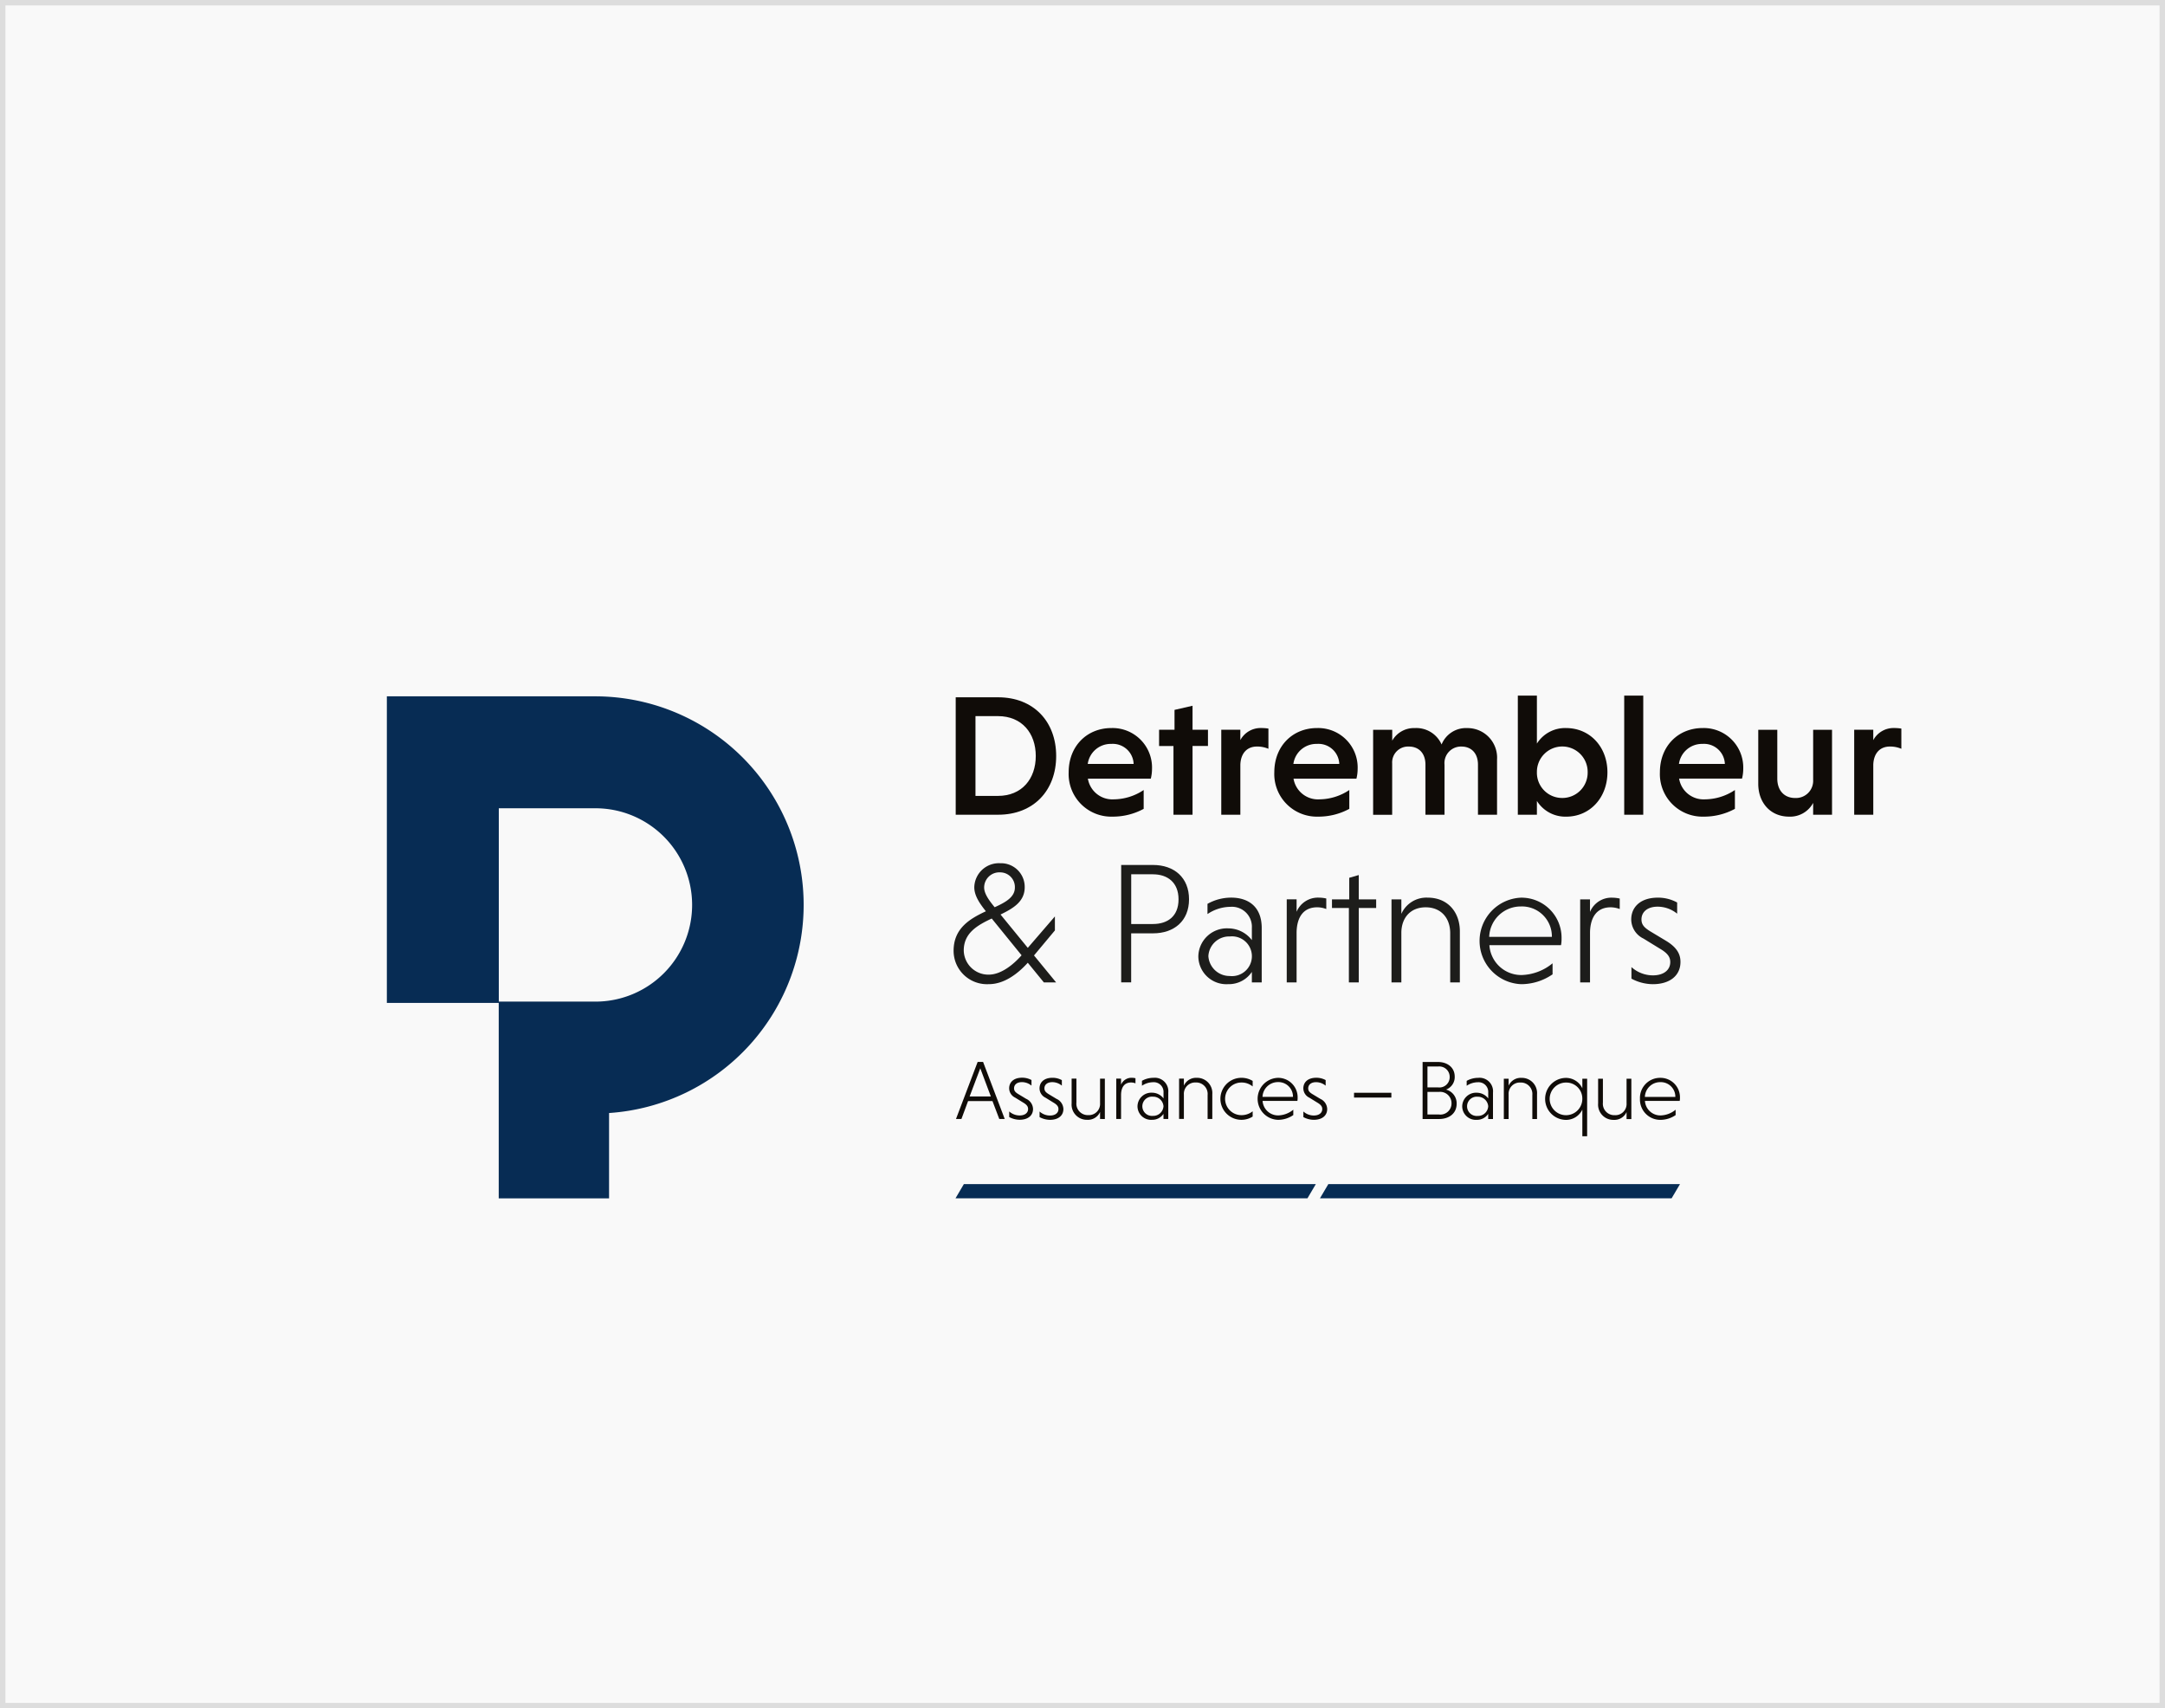
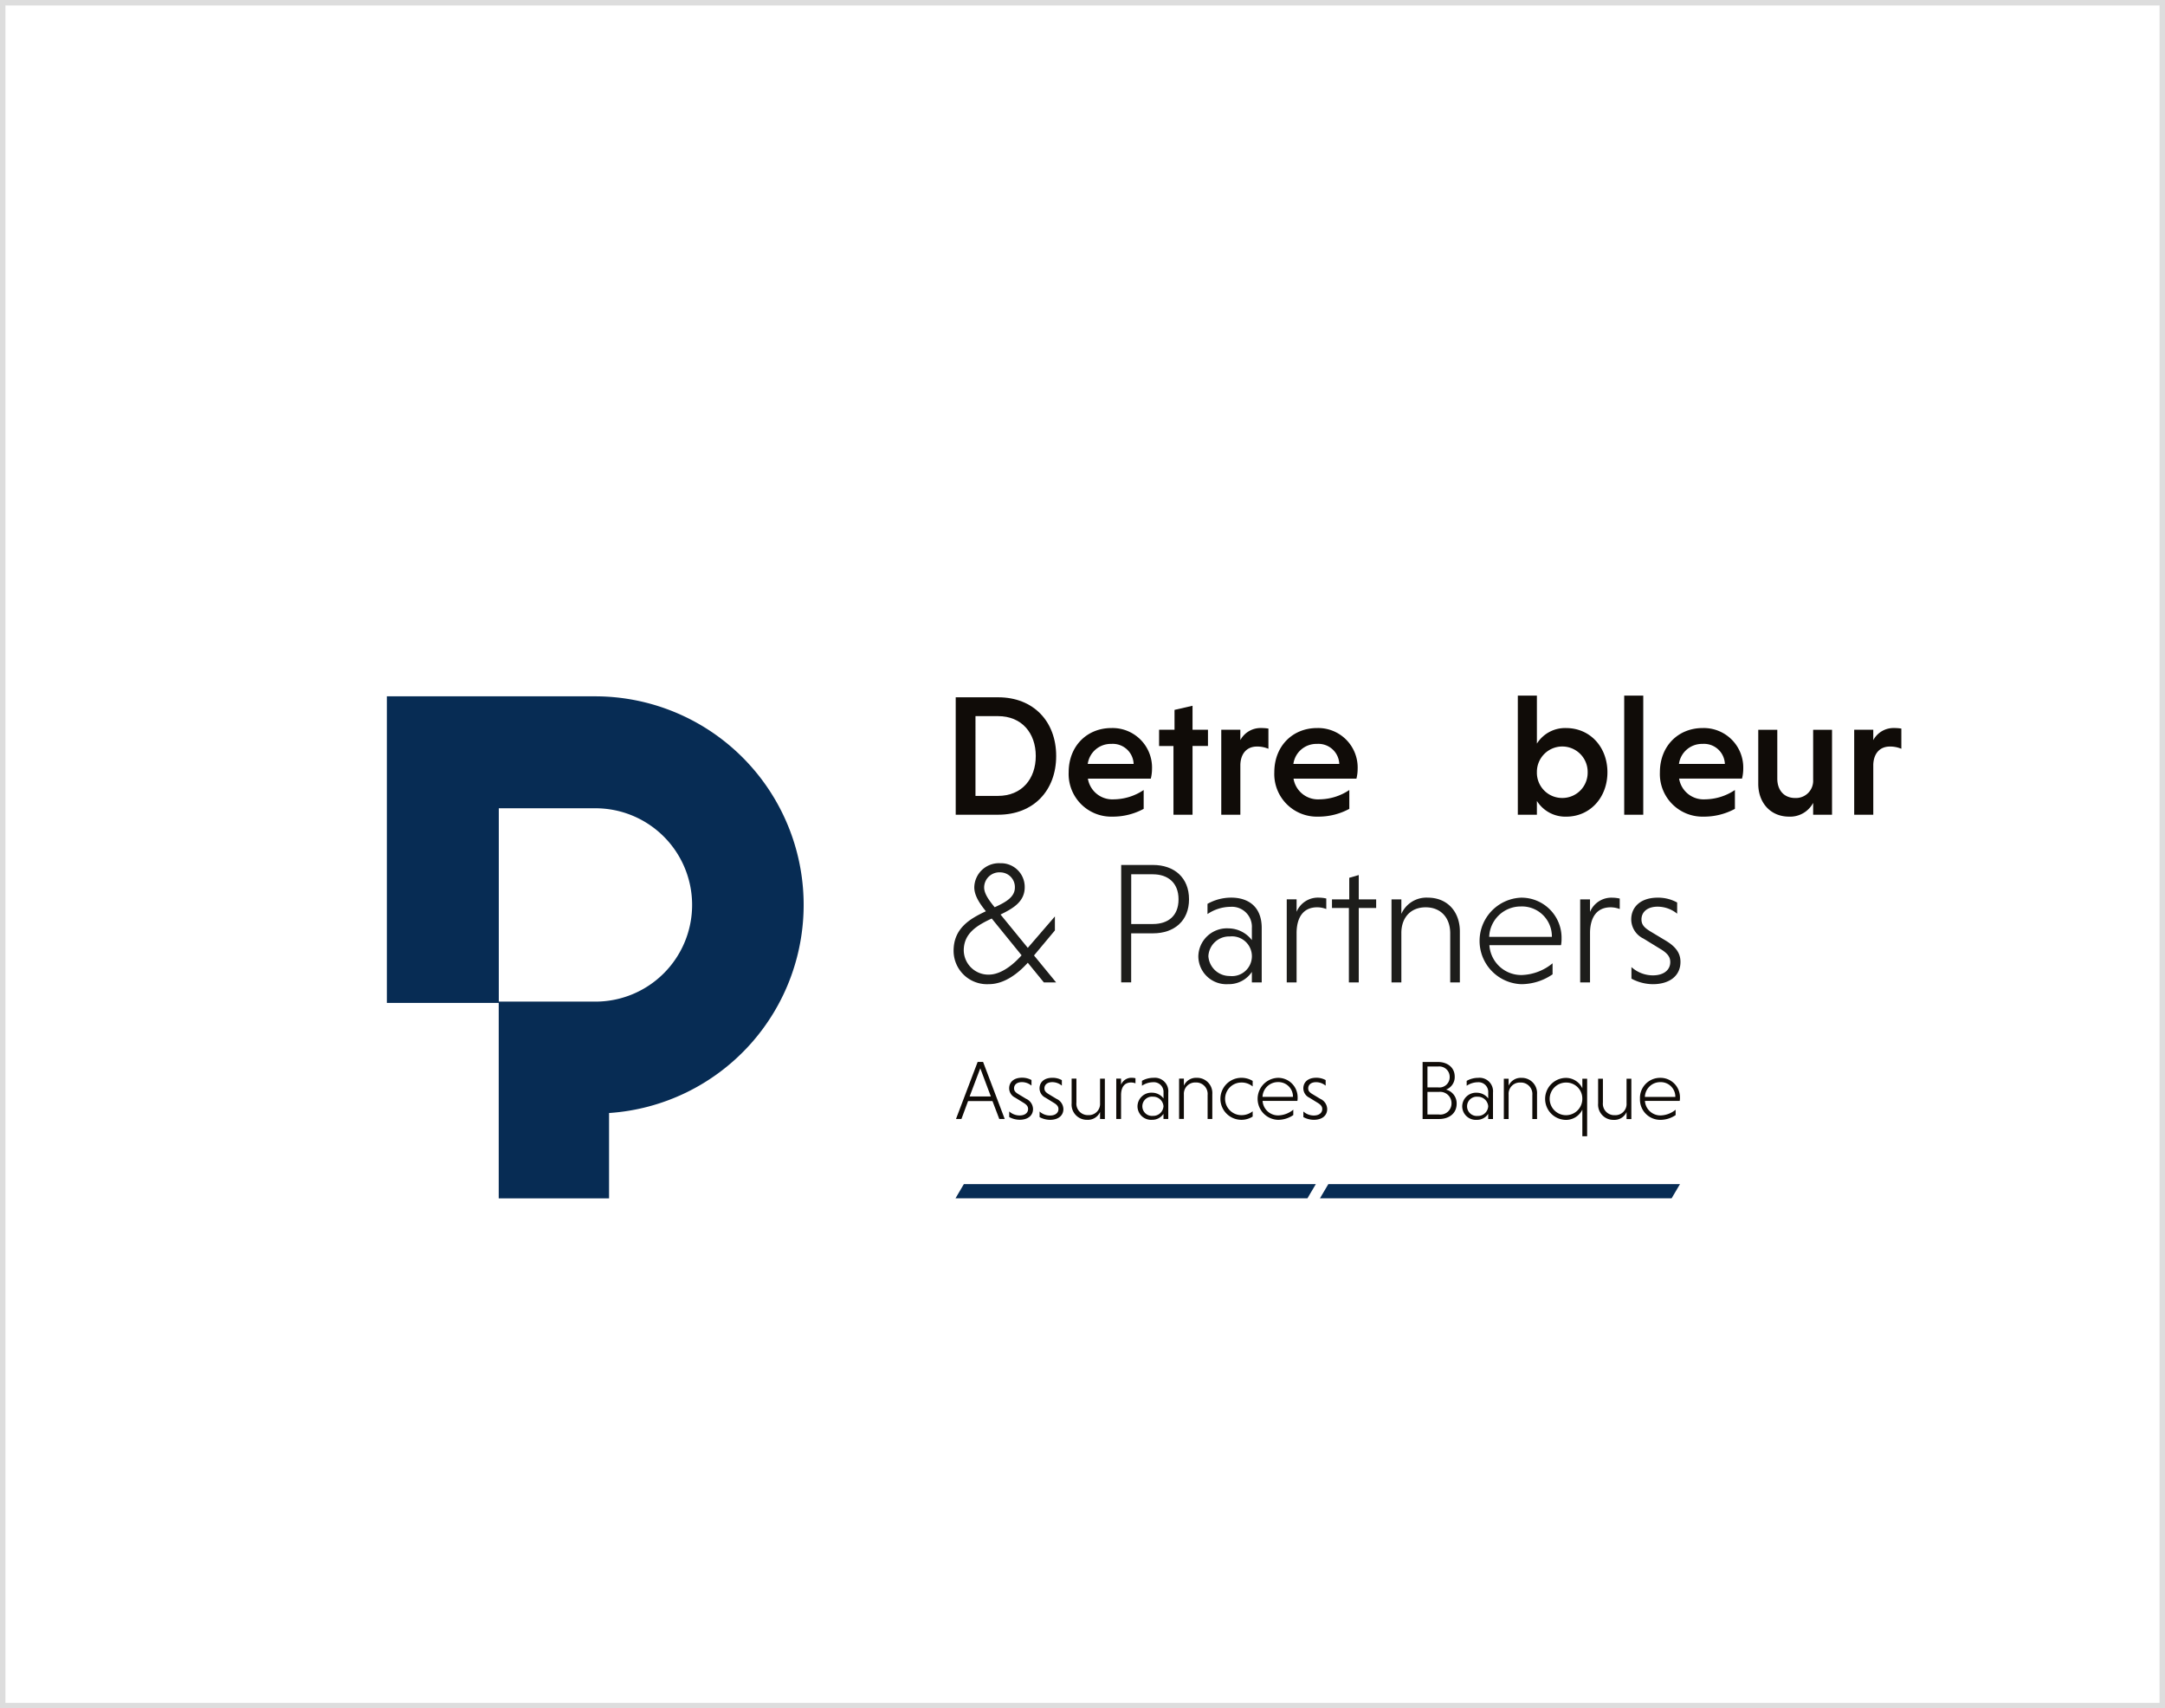
<svg xmlns="http://www.w3.org/2000/svg" width="398" height="314" viewBox="0 0 398 314">
  <defs>
    <clipPath id="a">
      <rect width="278.415" height="92.415" fill="none" />
    </clipPath>
  </defs>
  <g transform="translate(-829.5 -140)">
    <g transform="translate(829.5 140)" fill="#f9f9f9" stroke="#ddd" stroke-width="1">
-       <rect width="398" height="314" stroke="none" />
      <rect x="0.5" y="0.5" width="397" height="313" fill="none" />
    </g>
    <g transform="translate(900.617 267.854)">
      <path d="M243.066,159.318h-4.489L237.36,162.6h-1l3.98-10.482h1l3.975,10.482h-1Zm-4.2-.85h3.9l-1.943-5.179-1.961,5.179Z" transform="translate(-131.732 -84.782)" fill="#100c08" />
      <g clip-path="url(#a)">
        <path d="M262.53,160.113a2.767,2.767,0,0,0-1.744-.633c-.925,0-1.448.478-1.448,1.142,0,.478.261.739.788,1.062l1.434.863a2.118,2.118,0,0,1,1.266,1.864c0,1.266-1,1.988-2.466,1.988a4.084,4.084,0,0,1-1.912-.5v-1.031a2.853,2.853,0,0,0,1.912.739c.987,0,1.558-.491,1.558-1.186,0-.447-.23-.788-.907-1.186l-1.479-.912a1.911,1.911,0,0,1-1.093-1.713c0-1.08.8-1.943,2.377-1.943a3.557,3.557,0,0,1,1.726.429v1Z" transform="translate(-144.037 -88.432)" fill="#100c08" />
        <path d="M275.14,160.134a2.767,2.767,0,0,0-1.744-.633c-.925,0-1.448.478-1.448,1.142,0,.478.261.739.788,1.067l1.434.863a2.118,2.118,0,0,1,1.266,1.864c0,1.266-1,1.992-2.466,1.992a4.137,4.137,0,0,1-1.912-.5V164.9a2.853,2.853,0,0,0,1.912.739c.987,0,1.558-.5,1.558-1.186,0-.447-.23-.788-.907-1.186l-1.479-.912a1.911,1.911,0,0,1-1.093-1.713c0-1.08.8-1.943,2.377-1.943a3.506,3.506,0,0,1,1.726.434v1Z" transform="translate(-151.065 -88.449)" fill="#100c08" />
        <path d="M289.6,165.185a2.441,2.441,0,0,1-2.359,1.434,2.8,2.8,0,0,1-2.868-3.023V159.05h.881v4.391a2.1,2.1,0,0,0,2.173,2.315,2.062,2.062,0,0,0,2.173-2.2v-4.5h.881v7.415H289.6Z" transform="translate(-158.489 -88.644)" fill="#100c08" />
        <path d="M303.791,159.966a2.066,2.066,0,0,1,1.988-1.266,2.994,2.994,0,0,1,.664.08v.938a2.323,2.323,0,0,0-.8-.155c-1.266,0-1.819.912-1.85,2.222v4.484h-.881v-7.415h.881v1.111Z" transform="translate(-168.822 -88.449)" fill="#100c08" />
        <path d="M312.549,159.263a4.3,4.3,0,0,1,2.112-.553,2.482,2.482,0,0,1,2.727,2.714v4.856h-.881v-.943a2.462,2.462,0,0,1-2.111,1.093,2.5,2.5,0,0,1-2.665-2.5,2.541,2.541,0,0,1,2.683-2.483,2.654,2.654,0,0,1,2.1,1.049v-1.08a1.782,1.782,0,0,0-1.912-1.895,3.722,3.722,0,0,0-2.05.646v-.907Zm2,6.445a1.887,1.887,0,0,0,1.961-1.775,1.907,1.907,0,0,0-1.957-1.757,1.773,1.773,0,1,0,0,3.532Z" transform="translate(-173.738 -88.455)" fill="#100c08" />
        <path d="M329.887,160.158a2.448,2.448,0,0,1,2.359-1.448,2.8,2.8,0,0,1,2.868,3.023v4.546h-.863v-4.4a2.109,2.109,0,0,0-2.187-2.311,2.082,2.082,0,0,0-2.174,2.218v4.484h-.881v-7.415h.881v1.293Z" transform="translate(-183.369 -88.455)" fill="#100c08" />
        <path d="M352.086,165.833a3.845,3.845,0,0,1-2.067.6,3.862,3.862,0,1,1,0-7.725,3.957,3.957,0,0,1,2.067.571V160.3a3.177,3.177,0,0,0-2.067-.726,3,3,0,0,0,0,6,3.3,3.3,0,0,0,2.067-.708v.969Z" transform="translate(-192.921 -88.455)" fill="#100c08" />
        <path d="M362.532,162.956a2.851,2.851,0,0,0,2.9,2.669,4.555,4.555,0,0,0,2.745-1.049v.987a4.907,4.907,0,0,1-2.793.876,3.862,3.862,0,0,1-.049-7.72,3.58,3.58,0,0,1,3.639,3.683,2.811,2.811,0,0,1-.044.558h-6.4Zm-.013-.739h5.6a2.673,2.673,0,0,0-2.776-2.714A2.83,2.83,0,0,0,362.519,162.217Z" transform="translate(-201.543 -88.46)" fill="#100c08" />
        <path d="M384.69,160.133a2.767,2.767,0,0,0-1.744-.633c-.925,0-1.447.478-1.447,1.142,0,.478.261.739.788,1.062l1.434.863a2.118,2.118,0,0,1,1.266,1.864c0,1.266-1,1.988-2.466,1.988a4.084,4.084,0,0,1-1.912-.5v-1.031a2.853,2.853,0,0,0,1.912.739c.987,0,1.558-.491,1.558-1.186,0-.447-.23-.788-.907-1.186l-1.478-.912a1.911,1.911,0,0,1-1.093-1.713c0-1.08.8-1.943,2.377-1.943a3.557,3.557,0,0,1,1.726.429v1Z" transform="translate(-212.121 -88.443)" fill="#100c08" />
-         <rect width="6.861" height="0.881" transform="translate(177.801 73.004)" fill="#100c08" />
        <path d="M430.13,152.14h2.837c1.713,0,3.068,1,3.068,2.683a2.446,2.446,0,0,1-1.6,2.39,2.613,2.613,0,0,1,1.957,2.59c0,1.833-1.434,2.82-3.254,2.82H430.13Zm2.837.832h-1.943v3.838h1.943a1.891,1.891,0,0,0,2.143-1.912,1.912,1.912,0,0,0-2.143-1.926m.168,4.67h-2.112v4.148h2.112a2.047,2.047,0,0,0,2.311-2.05,2.083,2.083,0,0,0-2.311-2.1" transform="translate(-239.726 -84.793)" fill="#100c08" />
        <path d="M447.4,159.278a4.3,4.3,0,0,1,2.112-.558,2.482,2.482,0,0,1,2.727,2.714v4.856h-.881v-.943a2.462,2.462,0,0,1-2.112,1.093,2.5,2.5,0,0,1-2.665-2.5,2.541,2.541,0,0,1,2.683-2.483,2.654,2.654,0,0,1,2.1,1.049v-1.08a1.782,1.782,0,0,0-1.912-1.895,3.687,3.687,0,0,0-2.05.646v-.9Zm2,6.445a1.884,1.884,0,0,0,1.961-1.775,1.907,1.907,0,0,0-1.957-1.757,1.773,1.773,0,1,0,0,3.532Z" transform="translate(-248.894 -88.46)" fill="#100c08" />
        <path d="M464.746,160.177a2.442,2.442,0,0,1,2.359-1.448,2.8,2.8,0,0,1,2.868,3.023V166.3h-.863v-4.4a2.111,2.111,0,0,0-2.187-2.311,2.069,2.069,0,0,0-2.173,2.222V166.3h-.881v-7.415h.881v1.3Z" transform="translate(-258.531 -88.466)" fill="#100c08" />
        <path d="M487.854,158.891h.881v10.575h-.881v-4.9a3.32,3.32,0,0,1-3.068,1.895,3.861,3.861,0,0,1,0-7.72,3.339,3.339,0,0,1,3.068,1.912v-1.762Zm-2.961.708a3,3,0,1,0,2.957,2.988,2.937,2.937,0,0,0-2.957-2.988Z" transform="translate(-268.083 -88.471)" fill="#100c08" />
        <path d="M508.248,165.215a2.441,2.441,0,0,1-2.359,1.434,2.8,2.8,0,0,1-2.868-3.023V159.08h.881v4.391a2.1,2.1,0,0,0,2.174,2.315,2.062,2.062,0,0,0,2.173-2.2v-4.5h.881v7.415h-.881Z" transform="translate(-280.35 -88.661)" fill="#100c08" />
        <path d="M521.316,162.965a2.847,2.847,0,0,0,2.895,2.665,4.555,4.555,0,0,0,2.745-1.049v.987a4.975,4.975,0,0,1-2.793.876,3.735,3.735,0,0,1-3.763-3.869,3.7,3.7,0,0,1,3.714-3.856,3.581,3.581,0,0,1,3.639,3.687,2.442,2.442,0,0,1-.049.553h-6.4Zm-.013-.739h5.6a2.673,2.673,0,0,0-2.776-2.714,2.806,2.806,0,0,0-2.82,2.714" transform="translate(-290.037 -88.46)" fill="#100c08" />
-         <path d="M236.24.71h7.8c6.529,0,10.668,4.475,10.668,10.792s-4.139,10.792-10.668,10.792h-7.8Zm3.634,3.462V18.833h4.139c4.4,0,6.945-3.143,6.945-7.331s-2.55-7.331-6.945-7.331Z" transform="translate(-131.665 -0.396)" fill="#100c08" />
+         <path d="M236.24.71h7.8c6.529,0,10.668,4.475,10.668,10.792s-4.139,10.792-10.668,10.792h-7.8Zm3.634,3.462V18.833h4.139c4.4,0,6.945-3.143,6.945-7.331s-2.55-7.331-6.945-7.331" transform="translate(-131.665 -0.396)" fill="#100c08" />
        <path d="M286.682,22.77a4.555,4.555,0,0,0,4.776,3.807,10.023,10.023,0,0,0,5.48-1.713v3.462a11.876,11.876,0,0,1-5.733,1.43A7.833,7.833,0,0,1,283.15,21.6c0-4.794,3.347-8.127,7.866-8.127a7.258,7.258,0,0,1,7.454,7.521,7.475,7.475,0,0,1-.221,1.775H286.687Zm-.031-2.7h8.442a3.835,3.835,0,0,0-4.108-3.683,4.265,4.265,0,0,0-4.329,3.683Z" transform="translate(-157.809 -7.507)" fill="#100c08" />
        <path d="M323.343,24.251V11.617H320.7V8.633h2.837V4.981l3.311-.761V8.633h2.837v2.984h-2.837V24.251h-3.506Z" transform="translate(-178.737 -2.352)" fill="#100c08" />
        <path d="M350.026,15.692a4.22,4.22,0,0,1,3.856-2.222,8.352,8.352,0,0,1,1.306.1v3.714a5.31,5.31,0,0,0-2.1-.412c-1.912,0-2.992,1.332-3.059,3.333v9.2H346.52V13.789h3.506Z" transform="translate(-193.127 -7.507)" fill="#100c08" />
        <path d="M372.082,22.77a4.555,4.555,0,0,0,4.776,3.807,10.023,10.023,0,0,0,5.48-1.713v3.462a11.876,11.876,0,0,1-5.733,1.43A7.833,7.833,0,0,1,368.55,21.6c0-4.794,3.347-8.127,7.866-8.127a7.258,7.258,0,0,1,7.454,7.521,7.477,7.477,0,0,1-.221,1.775H372.087Zm-.031-2.7h8.442a3.835,3.835,0,0,0-4.108-3.683,4.265,4.265,0,0,0-4.329,3.683Z" transform="translate(-205.406 -7.507)" fill="#100c08" />
-         <path d="M413.1,15.8a4.578,4.578,0,0,1,4.139-2.315,5.067,5.067,0,0,1,4.936,3.015,4.832,4.832,0,0,1,4.714-3.015,5.434,5.434,0,0,1,5.48,5.777V29.416h-3.506v-9.2c0-2.129-1.244-3.333-3.028-3.333a3.032,3.032,0,0,0-3.121,3.333v9.2h-3.506v-9.2c0-2.129-1.244-3.333-3.028-3.333a2.927,2.927,0,0,0-3.09,3.112V29.42H409.59V13.8H413.1v2Z" transform="translate(-228.279 -7.513)" fill="#100c08" />
        <path d="M473.186,21.9H469.68V0h3.506V8.822a6.123,6.123,0,0,1,5.352-2.855c4.458,0,7.614,3.524,7.614,8.127s-3.152,8.158-7.583,8.158a6.162,6.162,0,0,1-5.383-2.891V21.9Zm4.683-3.081a4.648,4.648,0,0,0,4.648-4.728,4.666,4.666,0,1,0-9.331,0A4.634,4.634,0,0,0,477.869,18.818Z" transform="translate(-261.769)" fill="#100c08" />
        <rect width="3.501" height="21.899" transform="translate(227.468)" fill="#100c08" />
        <path d="M532.212,22.77a4.552,4.552,0,0,0,4.776,3.807,10.023,10.023,0,0,0,5.48-1.713v3.462a11.876,11.876,0,0,1-5.732,1.43A7.833,7.833,0,0,1,528.68,21.6c0-4.794,3.347-8.127,7.866-8.127A7.258,7.258,0,0,1,544,20.991a7.241,7.241,0,0,1-.226,1.775H532.212Zm-.031-2.7h8.442a3.835,3.835,0,0,0-4.108-3.683,4.273,4.273,0,0,0-4.334,3.683" transform="translate(-294.651 -7.507)" fill="#100c08" />
        <path d="M579.627,27.622a4.785,4.785,0,0,1-4.427,2.541c-3.439,0-5.671-2.572-5.671-6.029V14.2h3.5v8.982c0,2.125,1.244,3.555,3.28,3.555a3.161,3.161,0,0,0,3.311-3.333V14.2h3.471V29.817h-3.471V27.626Z" transform="translate(-317.419 -7.914)" fill="#100c08" />
        <path d="M612.88,15.692a4.218,4.218,0,0,1,3.851-2.222,8.354,8.354,0,0,1,1.306.1v3.714a5.311,5.311,0,0,0-2.1-.412c-1.912,0-2.992,1.332-3.059,3.333v9.2H609.37V13.789h3.506v1.9Z" transform="translate(-339.623 -7.507)" fill="#100c08" />
        <path d="M38.344.31H0V56.666H20.566V92.588H40.849V76.9A38.338,38.338,0,0,0,38.339.31ZM56.117,38.654A17.77,17.77,0,0,1,38.379,56.422H20.58V20.885H38.348A17.768,17.768,0,0,1,56.117,38.654Z" transform="translate(0 -0.173)" fill="#072c54" />
        <path d="M237.69,202.84l-1.54,2.616h64.7l1.545-2.616Z" transform="translate(-131.615 -113.05)" fill="#072c54" />
        <path d="M453.692,202.84H389.045l-1.545,2.616h64.647Z" transform="translate(-215.967 -113.05)" fill="#072c54" />
        <path d="M241.292,78.432l-.128-.159c-1.049-1.332-2-2.731-2-4.254a4.529,4.529,0,0,1,4.763-4.409,4.354,4.354,0,0,1,4.506,4.413c0,2.634-2.094,3.873-4.444,5.015L249,85.165l4.984-5.777V81.96l-3.842,4.6,4.064,4.953h-2.253L249,87.9c-1.841,2.032-4.347,3.935-7.14,3.935a6.139,6.139,0,0,1-6.5-6.126c0-4.157,3.015-5.905,5.936-7.269Zm6.569,8.1-5.489-6.76c-2.634,1.235-5.144,2.665-5.144,5.87a4.52,4.52,0,0,0,4.6,4.444C243.988,90.083,246.21,88.4,247.861,86.529ZM242.912,77.7c2.032-.921,3.714-1.872,3.714-3.617a2.7,2.7,0,0,0-2.665-2.793,2.791,2.791,0,0,0-2.984,2.793c0,1.173,1.014,2.474,1.775,3.426Z" transform="translate(-131.174 -38.796)" fill="#1d1d1b" />
        <path d="M304.96,70.324H310.8c3.9,0,6.636,2.32,6.631,6.317,0,3.966-2.731,6.255-6.636,6.25h-4V91.9H304.96V70.324Zm5.843,1.713h-4v9.141h4c2.665,0,4.7-1.394,4.7-4.537,0-3.112-2.032-4.6-4.7-4.6Z" transform="translate(-169.965 -39.192)" fill="#1d1d1b" />
        <path d="M338.687,85.032a8.9,8.9,0,0,1,4.347-1.142c3.112,0,5.617,1.62,5.617,5.586v10h-1.81V97.542a5.065,5.065,0,0,1-4.347,2.253A5.154,5.154,0,0,1,337,94.651a5.247,5.247,0,0,1,5.524-5.108,5.46,5.46,0,0,1,4.316,2.16V89.481a3.676,3.676,0,0,0-3.935-3.9,7.648,7.648,0,0,0-4.223,1.332V85.037ZM342.812,98.3a3.656,3.656,0,1,0,0-7.273,3.824,3.824,0,0,0-3.966,3.617,3.9,3.9,0,0,0,3.966,3.652Z" transform="translate(-187.822 -46.755)" fill="#1d1d1b" />
        <path d="M375.521,86.493a4.247,4.247,0,0,1,4.095-2.6,6.246,6.246,0,0,1,1.363.159v1.934a4.762,4.762,0,0,0-1.651-.319c-2.6,0-3.745,1.872-3.807,4.568v9.238h-1.81V84.2h1.81v2.289Z" transform="translate(-208.281 -46.755)" fill="#1d1d1b" />
        <path d="M395.608,94.248V80.57H392.5V78.985h3.174V75.019l1.749-.509v4.475h3.2V80.57h-3.2V94.248h-1.815Z" transform="translate(-218.754 -41.527)" fill="#1d1d1b" />
        <path d="M419.03,86.884a5.035,5.035,0,0,1,4.856-2.984c3.617,0,5.905,2.6,5.9,6.224v9.362h-1.775V90.438c0-2.793-1.682-4.759-4.506-4.763-2.762,0-4.413,1.872-4.475,4.568v9.238H417.22V84.214h1.811v2.669Z" transform="translate(-232.531 -46.76)" fill="#1d1d1b" />
        <path d="M455.512,92.635a5.868,5.868,0,0,0,5.967,5.493,9.383,9.383,0,0,0,5.648-2.156V98a10.188,10.188,0,0,1-5.746,1.811,7.957,7.957,0,0,1-.093-15.9,7.37,7.37,0,0,1,7.49,7.587,5.457,5.457,0,0,1-.1,1.142H455.508Zm-.031-1.523H467a5.5,5.5,0,0,0-5.71-5.586,5.791,5.791,0,0,0-5.812,5.586" transform="translate(-252.829 -46.766)" fill="#1d1d1b" />
        <path d="M497.385,86.513a4.247,4.247,0,0,1,4.095-2.6,6.564,6.564,0,0,1,1.363.159V86a4.762,4.762,0,0,0-1.651-.319c-2.6,0-3.745,1.872-3.811,4.568v9.238h-1.81V84.224h1.806v2.284Z" transform="translate(-276.198 -46.766)" fill="#1d1d1b" />
        <path d="M525.236,86.863a5.717,5.717,0,0,0-3.586-1.3c-1.908,0-2.984.983-2.984,2.346,0,.983.54,1.523,1.616,2.191l2.953,1.775c2.032,1.239,2.6,2.51,2.6,3.842,0,2.6-2.063,4.095-5.077,4.095a8.428,8.428,0,0,1-3.935-1.018V96.668a5.906,5.906,0,0,0,3.935,1.523c2.032,0,3.2-1.014,3.2-2.444,0-.921-.474-1.62-1.872-2.444l-3.05-1.872a3.94,3.94,0,0,1-2.253-3.524c0-2.222,1.651-4,4.887-4a7.291,7.291,0,0,1,3.555.89v2.063Z" transform="translate(-288.025 -46.766)" fill="#1d1d1b" />
      </g>
    </g>
  </g>
</svg>